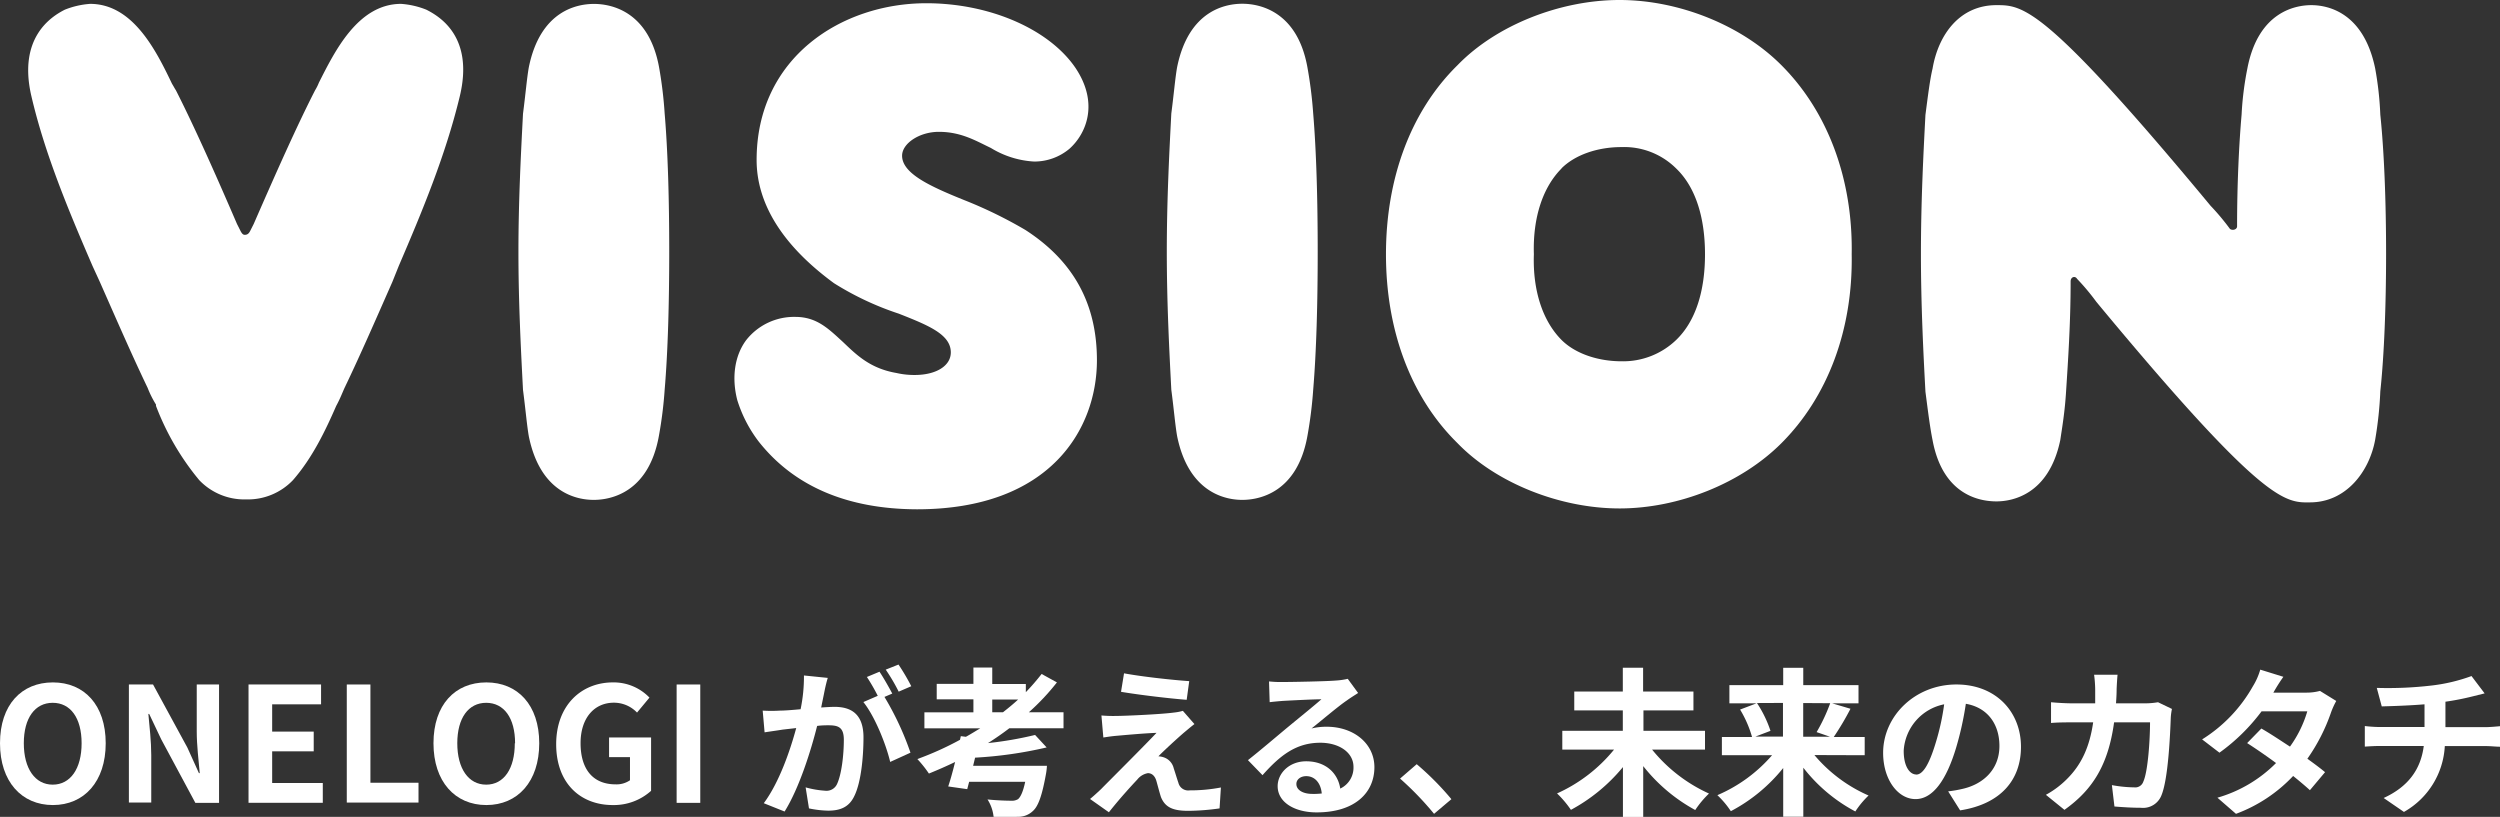
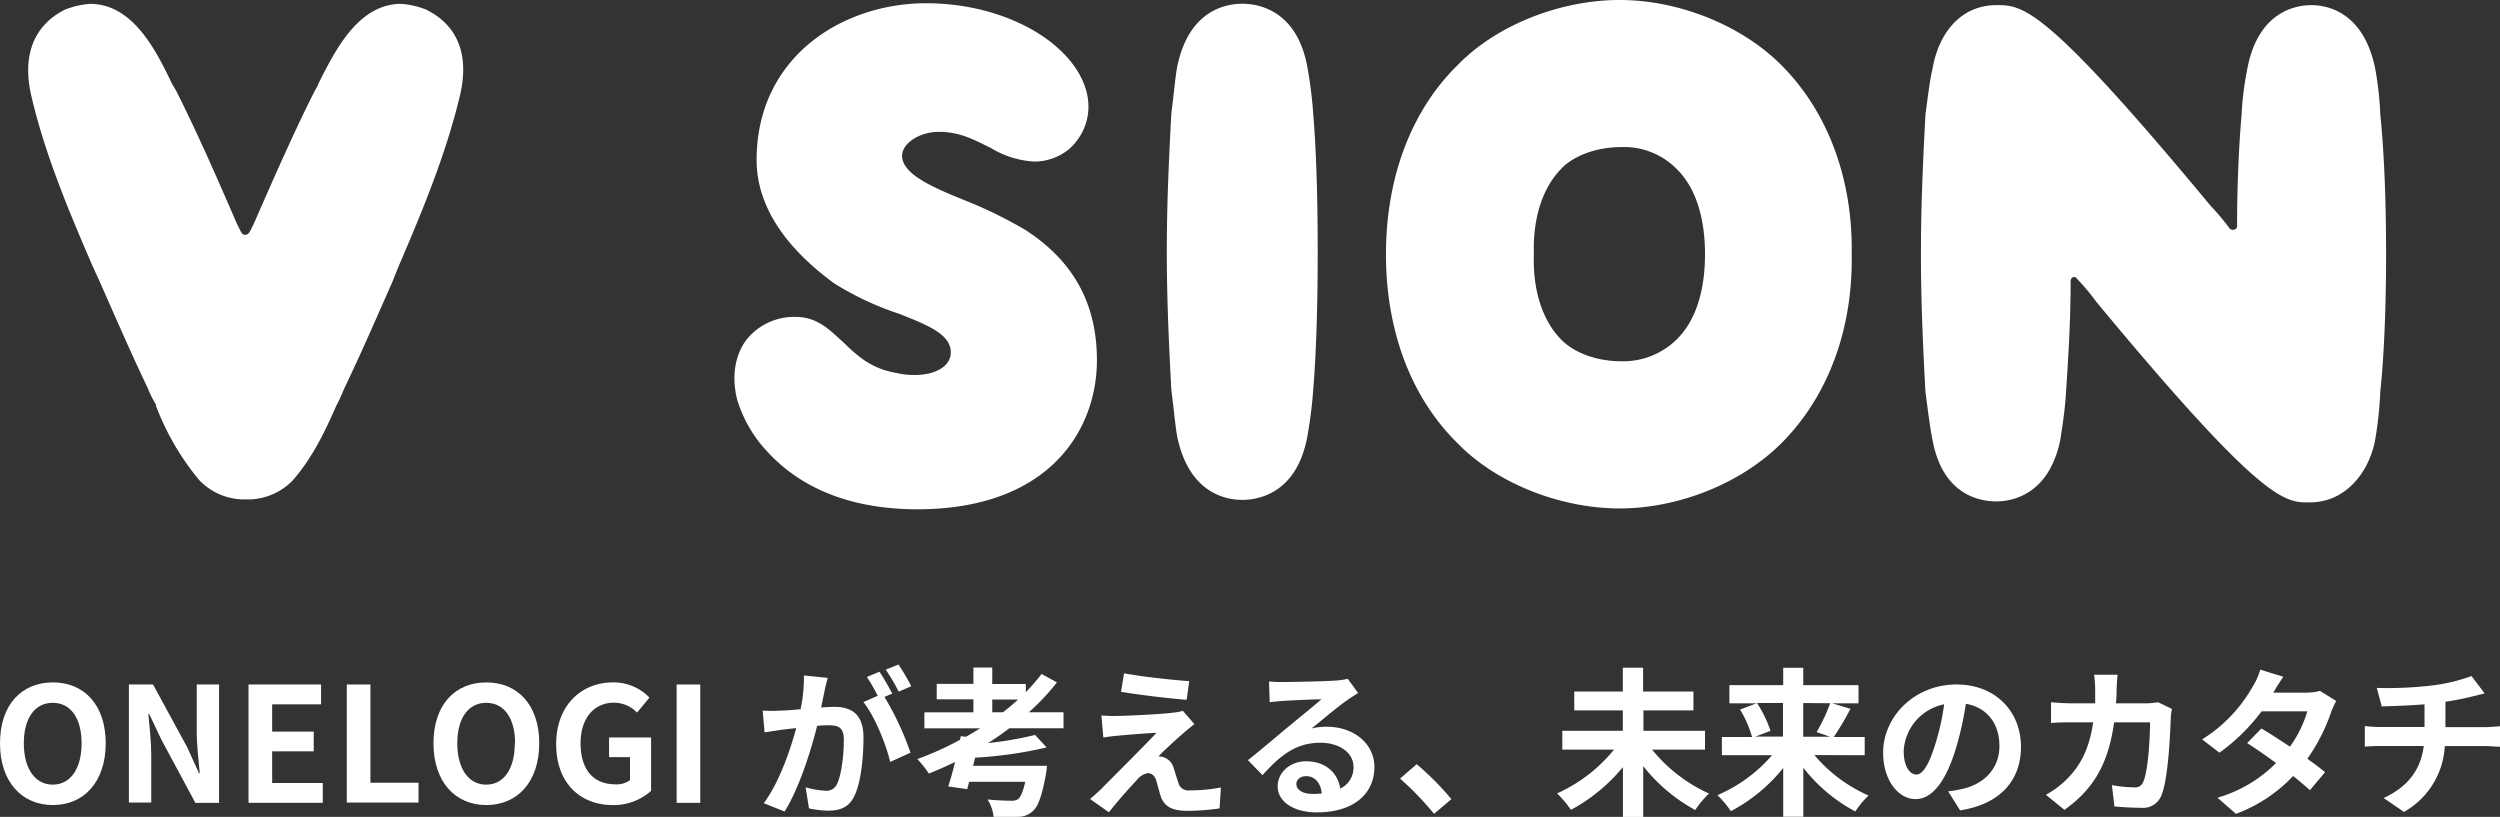
<svg xmlns="http://www.w3.org/2000/svg" viewBox="0 0 432.55 141.34">
  <rect x="0" y="0" width="432.55" height="141.34" fill="#333333" stroke="none" />
  <defs>
    <style>.cls-1{fill:#fff;}</style>
  </defs>
  <g id="レイヤー_2" data-name="レイヤー 2">
    <g id="txt">
      <path class="cls-1" d="M0,128.6c0-6.66,3.73-10.53,9.15-10.53s9.14,3.9,9.14,10.53-3.73,10.69-9.14,10.69S0,135.23,0,128.6Zm14.12,0c0-4.39-1.93-7-5-7s-5,2.63-5,7,1.94,7.16,5,7.16S14.12,133,14.12,128.6Z" />
      <path class="cls-1" d="M22.3,118.43h4.18l5.94,10.92,2,4.42h.14c-.19-2.13-.52-4.84-.52-7.16v-8.18h3.86v20.48H33.8l-5.91-11-2.08-4.39h-.14c.2,2.21.5,4.78.5,7.13v8.21H22.3Z" />
      <path class="cls-1" d="M43,118.43H55.55v3.43H47.09v4.72h7.19V130H47.09v5.47h8.76v3.43H43Z" />
      <path class="cls-1" d="M60,118.43h4.09v17h8.32v3.43H60Z" />
      <path class="cls-1" d="M75,128.6c0-6.66,3.73-10.53,9.15-10.53s9.15,3.9,9.15,10.53-3.73,10.69-9.15,10.69S75,135.23,75,128.6Zm14.12,0c0-4.39-1.93-7-5-7s-5,2.63-5,7,1.93,7.16,5,7.16S89.07,133,89.07,128.6Z" />
      <path class="cls-1" d="M96.23,128.76c0-6.74,4.37-10.69,9.81-10.69a8.59,8.59,0,0,1,6.33,2.63l-2.15,2.59a5.53,5.53,0,0,0-4-1.71c-3.4,0-5.77,2.65-5.77,7s2,7.13,6.08,7.13A4.09,4.09,0,0,0,109,135v-4h-3.62V127.6h7.27v9.23a9.63,9.63,0,0,1-6.64,2.46C100.49,139.29,96.23,135.59,96.23,128.76Z" />
      <path class="cls-1" d="M117.07,118.43h4.09v20.48h-4.09Z" />
      <path class="cls-1" d="M142.66,119.56c-.16.83-.38,1.85-.58,2.85.94-.06,1.74-.11,2.32-.11,2.93,0,5,1.3,5,5.28,0,3.26-.39,7.73-1.58,10.14-.91,1.93-2.43,2.54-4.53,2.54a17.65,17.65,0,0,1-3.32-.39l-.58-3.64a16.31,16.31,0,0,0,3.37.58,2,2,0,0,0,2.08-1.19C145.59,134,146,130.7,146,128c0-2.21-1-2.51-2.68-2.51-.44,0-1.13,0-1.94.11-1.05,4.2-3.09,10.75-5.63,14.81l-3.6-1.44c2.69-3.62,4.59-9.2,5.61-13l-2.37.27c-.8.14-2.24.33-3.1.47l-.33-3.76a24.36,24.36,0,0,0,3,0c.85,0,2.15-.11,3.56-.24a27.67,27.67,0,0,0,.58-5.84l4.12.42C143,118,142.8,118.87,142.66,119.56Zm11.72.44-1.35.58a50.68,50.68,0,0,1,4.5,9.65l-3.51,1.6c-.72-3.07-2.68-7.93-4.64-10.36l2.49-1.08a33.59,33.59,0,0,0-1.88-3.26l2.18-.91C152.86,117.24,153.85,119,154.38,120Zm3.29-1.27-2.18.94a31.9,31.9,0,0,0-2.24-3.81l2.21-.88A37.2,37.2,0,0,1,157.67,118.73Z" />
      <path class="cls-1" d="M174.64,126c-1.19.91-2.43,1.77-3.7,2.57a62.12,62.12,0,0,0,8.15-1.41l2,2.16a71.18,71.18,0,0,1-12.38,1.77l-.34,1.41h12.77a10.9,10.9,0,0,1-.16,1.38c-.67,3.73-1.33,5.61-2.27,6.44a3.62,3.62,0,0,1-2.65,1,31.36,31.36,0,0,1-4.15,0,6.88,6.88,0,0,0-1.05-3c1.6.17,3.35.22,4.06.22a2.05,2.05,0,0,0,1.22-.27c.44-.36.88-1.3,1.24-3h-9.7l-.33,1.27-3.29-.47c.39-1.16.8-2.65,1.19-4.23-1.49.72-3,1.38-4.53,2a20.38,20.38,0,0,0-2-2.51A53.47,53.47,0,0,0,166.1,128l.14-.63.88.11c.86-.47,1.69-1,2.49-1.47h-9.67v-2.76h8.48V121h-6.35v-2.68h6.35V115.5h3.26v2.85h5.81v1.41a39.39,39.39,0,0,0,2.73-3.15l2.65,1.46a40,40,0,0,1-4.86,5.17h6V126Zm-1.11-2.76c.92-.72,1.8-1.44,2.63-2.21h-4.48v2.21Z" />
      <path class="cls-1" d="M204.93,126.69c-1.27,1.08-3.84,3.46-4.5,4.17a3.33,3.33,0,0,1,1,.2,2.63,2.63,0,0,1,1.65,1.88c.25.74.56,1.79.81,2.51a1.74,1.74,0,0,0,1.93,1.3,28.27,28.27,0,0,0,5.42-.5l-.23,3.62a40.31,40.31,0,0,1-5.41.42c-2.63,0-4-.58-4.73-2.38-.27-.83-.6-2.13-.8-2.82-.3-1-.91-1.32-1.46-1.32a3,3,0,0,0-1.83,1.1c-.94,1-3,3.23-4.92,5.67l-3.26-2.3c.5-.41,1.16-1,1.91-1.71,1.41-1.44,7.07-7.07,9.59-9.73-1.94.06-5.25.36-6.83.5-1,.08-1.79.22-2.37.3l-.33-3.81a22.78,22.78,0,0,0,2.65.08c1.3,0,7.57-.27,9.86-.58a8.56,8.56,0,0,0,1.58-.3l2,2.29C206,125.78,205.43,126.28,204.93,126.69Zm.83-8.84-.44,3.23c-2.9-.22-8.07-.83-11.36-1.38l.52-3.2C197.58,117.08,202.89,117.66,205.76,117.85Z" />
      <path class="cls-1" d="M222.09,118c1.47,0,7.38-.11,9-.25a12.24,12.24,0,0,0,2.1-.3l1.79,2.45c-.63.42-1.29.81-1.93,1.28-1.49,1-4.39,3.48-6.13,4.86a10.81,10.81,0,0,1,2.62-.3c4.7,0,8.26,2.92,8.26,7,0,4.36-3.31,7.82-10,7.82-3.84,0-6.74-1.77-6.74-4.53,0-2.24,2-4.31,4.94-4.31,3.43,0,5.5,2.1,5.89,4.72a4,4,0,0,0,2.29-3.76c0-2.48-2.48-4.17-5.74-4.17-4.23,0-7,2.24-10,5.61l-2.52-2.6c2-1.57,5.31-4.39,6.94-5.74s4.42-3.6,5.77-4.79c-1.41,0-5.22.2-6.68.28-.75.06-1.63.14-2.27.22l-.11-3.59A19.2,19.2,0,0,0,222.09,118Zm5,19.37a15.85,15.85,0,0,0,1.6-.08c-.16-1.8-1.19-3-2.68-3-1.05,0-1.71.63-1.71,1.33C224.28,136.67,225.41,137.36,227.07,137.36Z" />
      <path class="cls-1" d="M242.24,134.71l2.88-2.49a49.73,49.73,0,0,1,6,6.05l-3,2.54A52.86,52.86,0,0,0,242.24,134.71Z" />
      <path class="cls-1" d="M285.85,129.7a27,27,0,0,0,9.84,7.6,16.29,16.29,0,0,0-2.38,2.85,29.25,29.25,0,0,1-9-7.6v8.79h-3.51v-8.62a30.09,30.09,0,0,1-9,7.4,17.88,17.88,0,0,0-2.4-2.84,27,27,0,0,0,9.86-7.58h-8.95v-3.26h10.47v-3.53h-8.4v-3.26h8.4v-4.12h3.51v4.12H293v3.26h-8.65v3.53H295v3.26Z" />
      <path class="cls-1" d="M313.93,130.64a25.68,25.68,0,0,0,9.37,7,15.27,15.27,0,0,0-2.29,2.76,28,28,0,0,1-9-7.57v8.48h-3.48v-8.43a28.78,28.78,0,0,1-9.06,7.47,15.57,15.57,0,0,0-2.33-2.77,26,26,0,0,0,9.46-6.91h-8.68v-3.15h5.22a19.32,19.32,0,0,0-2.07-4.75l2.84-1.08h-4.69v-3.15h9.31v-3H312v3h9.56v3.15H317l3.17.94a47.61,47.61,0,0,1-2.9,4.89h5.36v3.15Zm-9.94-9a20.15,20.15,0,0,1,2.34,4.81l-2.62,1h4.78v-5.83Zm8,0v5.83h4.64l-2.32-.8a30.58,30.58,0,0,0,2.35-5Z" />
      <path class="cls-1" d="M339.14,140.21l-2.07-3.29a20.36,20.36,0,0,0,2.57-.45c3.53-.82,6.3-3.37,6.3-7.4,0-3.81-2.08-6.66-5.81-7.3a55,55,0,0,1-1.65,7.49c-1.66,5.58-4,9-7.05,9s-5.61-3.37-5.61-8c0-6.38,5.53-11.83,12.68-11.83,6.86,0,11.17,4.76,11.17,10.78C349.67,135,346.1,139.13,339.14,140.21Zm-7.6-6.19c1.16,0,2.24-1.75,3.37-5.48a41.53,41.53,0,0,0,1.47-6.68,8.7,8.7,0,0,0-7,8C329.36,132.66,330.46,134,331.54,134Z" />
      <path class="cls-1" d="M366.22,119.2c0,.86-.05,1.69-.11,2.49h5.2a12.85,12.85,0,0,0,2.07-.19l2.41,1.16a10.27,10.27,0,0,0-.2,1.46c-.11,3-.44,10.7-1.63,13.52a3.41,3.41,0,0,1-3.56,2.12c-1.58,0-3.24-.11-4.56-.22l-.44-3.7a22.71,22.71,0,0,0,3.86.39,1.47,1.47,0,0,0,1.58-1c.8-1.74,1.16-7.27,1.16-10.25h-6.22c-1,7.29-3.65,11.63-8.59,15.14l-3.21-2.6a15.82,15.82,0,0,0,3.62-2.71c2.57-2.54,3.95-5.63,4.56-9.83h-3.65c-.94,0-2.45,0-3.64.11V121.5c1.16.11,2.59.19,3.64.19h4c0-.77,0-1.57,0-2.4a20.72,20.72,0,0,0-.19-2.55h4.06C366.31,117.38,366.25,118.54,366.22,119.2Z" />
      <path class="cls-1" d="M393.34,119.84H399a8.93,8.93,0,0,0,2.4-.3l2.82,1.74a13.3,13.3,0,0,0-.91,2,31.93,31.93,0,0,1-4.09,8c1.19.85,2.26,1.65,3.06,2.32l-2.62,3.12c-.75-.69-1.77-1.55-2.9-2.46a26,26,0,0,1-9.89,6.55l-3.21-2.79a23.44,23.44,0,0,0,10.14-6c-1.79-1.32-3.62-2.57-5-3.45l2.46-2.52c1.47.83,3.21,2,4.95,3.13a20,20,0,0,0,3-6.11h-7.91a33.27,33.27,0,0,1-7.29,7.16l-3-2.3a25.63,25.63,0,0,0,8.79-9.2,11.47,11.47,0,0,0,1.27-2.87l4,1.24A29.57,29.57,0,0,0,393.34,119.84Z" />
      <path class="cls-1" d="M420.62,118.62a29.93,29.93,0,0,0,7-1.65l2.27,3-2.13.53a45.15,45.15,0,0,1-4.65.91v4.4h7c.61,0,1.91-.11,2.51-.17v3.56c-.74,0-1.68-.11-2.43-.11H423a13.91,13.91,0,0,1-7.07,11.39l-3.51-2.41c4.2-1.93,6.41-4.89,6.94-9h-7.6c-.86,0-1.88.06-2.6.11v-3.56a25,25,0,0,0,2.54.17h7.79v-3.93c-2.65.22-5.55.31-7.4.36l-.86-3.2A65.05,65.05,0,0,0,420.62,118.62Z" />
      <path class="cls-1" d="M11.23,1.67a14.5,14.5,0,0,1,4.36-1c7.48,0,11.5,8.26,14.18,13.84.22.34.44.78.67,1.12C33.56,21.77,37.24,30,41,38.74l.56,1.11c.22.45.44.78.78.78.56,0,.78-.33,1-.78l.56-1.11c3.8-8.71,7.48-17,10.61-23.11a8.3,8.3,0,0,0,.67-1.34C57.9,8.93,61.92.67,69.4.67a14.51,14.51,0,0,1,4.35,1c2.45,1.23,8.26,4.8,5.8,15S73.08,36.5,69,46l-1.12,2.79c-3,6.81-5.58,12.73-8.26,18.31-.45,1-.78,1.9-1.45,3.13-1.9,4.35-4.13,9-7.48,12.84a10.78,10.78,0,0,1-8,3.34h-.22a10.78,10.78,0,0,1-8-3.34,45.17,45.17,0,0,1-7.48-12.84V70a17.44,17.44,0,0,1-1.45-2.9c-2.68-5.58-5.25-11.5-8.26-18.31L16,46C11.9,36.5,7.77,26.68,5.43,16.63S8.78,2.9,11.23,1.67Z" />
-       <path class="cls-1" d="M115,19.65c.56,6.58.79,15,.79,23.89s-.23,17.3-.79,23.89a71.65,71.65,0,0,1-1,8c-1.79,9.94-8.48,11.06-11.27,11.06S93.5,85.4,91.49,75.46c-.33-1.89-.56-4.68-1-8-.34-6.59-.79-15-.79-23.89s.45-17.31.79-23.89c.44-3.35.67-6.14,1-8,2-9.94,8.48-11,11.28-11s9.48,1.11,11.27,11A72.19,72.19,0,0,1,115,19.65Z" />
      <path class="cls-1" d="M131.24,76.36a23.09,23.09,0,0,1-3.68-7.15c-1-3.9-.45-7.7,1.56-10.38a10.54,10.54,0,0,1,8.49-4c3.68,0,5.69,2,8.26,4.36,2.34,2.23,4.69,4.57,9.26,5.35a13.78,13.78,0,0,0,3.13.34c3.68,0,6.25-1.56,6.25-3.91,0-3.12-3.91-4.69-9-6.7A51,51,0,0,1,144.3,49c-9-6.59-13.39-13.85-13.39-21.32C130.91,9.94,145.64.56,160.27.56c10.94,0,21.21,4.46,25.79,11.16,4.13,6.14,1.89,11.39-1,14a9.44,9.44,0,0,1-6.14,2.23,16,16,0,0,1-7.48-2.35c-2.57-1.22-5.13-2.79-9-2.79-3.35,0-6.36,2-6.36,4.13,0,3.13,5,5.36,10.82,7.71a75.74,75.74,0,0,1,10.5,5.13c8.48,5.47,12.39,12.95,12.39,22.55,0,11.83-8,25.79-31.15,25.79C146.65,88.08,137.38,84.17,131.24,76.36Z" />
      <path class="cls-1" d="M227.21,19.65c.55,6.58.78,15,.78,23.89s-.23,17.3-.78,23.89a73.67,73.67,0,0,1-1,8c-1.78,9.94-8.48,11.06-11.27,11.06s-9.27-1.12-11.28-11.06c-.33-1.89-.56-4.68-1-8-.34-6.59-.78-15-.78-23.89s.44-17.31.78-23.89c.44-3.35.67-6.14,1-8,2-9.94,8.49-11,11.28-11s9.49,1.11,11.27,11A74.25,74.25,0,0,1,227.21,19.65Z" />
      <path class="cls-1" d="M252.19,76.69C244,68.65,239.8,57,239.8,44S244,19.31,252.19,11.27C258.89,4.35,269.94,0,280.21,0s21.1,4.35,28,11.27c8,8,12.39,19.65,12.17,32.71.22,13.06-4.13,24.67-12.17,32.71-6.92,6.92-17.75,11.28-28,11.28S258.89,83.61,252.19,76.69Zm18-47.55c-3.23,3.23-5,8.48-4.8,14.84-.22,6.37,1.57,11.61,4.8,14.85,2.35,2.34,6.25,3.68,10.38,3.68A13.24,13.24,0,0,0,290,58.83C293.38,55.59,295,50.35,295,44S293.38,32.37,290,29.14a12.76,12.76,0,0,0-9.49-3.69C276.41,25.45,272.51,26.79,270.16,29.14Z" />
      <path class="cls-1" d="M362.72,52.24a39.28,39.28,0,0,0-3.35-4c-.33-.56-1.11-.34-1.11.44,0,7.26-.45,13.84-.79,19.09-.22,3.57-.67,6.14-1,8.37-2,9.6-8.48,10.61-11.05,10.61-2.79,0-9.27-1-11.05-10.61-.45-2.23-.79-5-1.23-8.37-.34-6.25-.78-15-.78-23.78,0-9.15.44-17.63.78-24.11.44-3.35.78-6.14,1.23-8C335.37,6,339.05.89,345.42.89c4.58,0,8.26,0,37.06,34.72a40.54,40.54,0,0,1,3.35,4c.45.33,1.23.11,1.23-.45,0-7.25.33-14.17.78-19.31a54.21,54.21,0,0,1,1-8C390.74,1.9,397.33.89,399.9.89s9,1,11.05,10.94a56.75,56.75,0,0,1,.89,8c.67,6.48,1,15,1,24.11,0,8.82-.33,17.53-1,23.78a64.7,64.7,0,0,1-.89,8.37c-1,5.47-5,10.83-11.28,10.83C395.32,87,391.52,87,362.72,52.24Z" />
    </g>
  </g>
</svg>